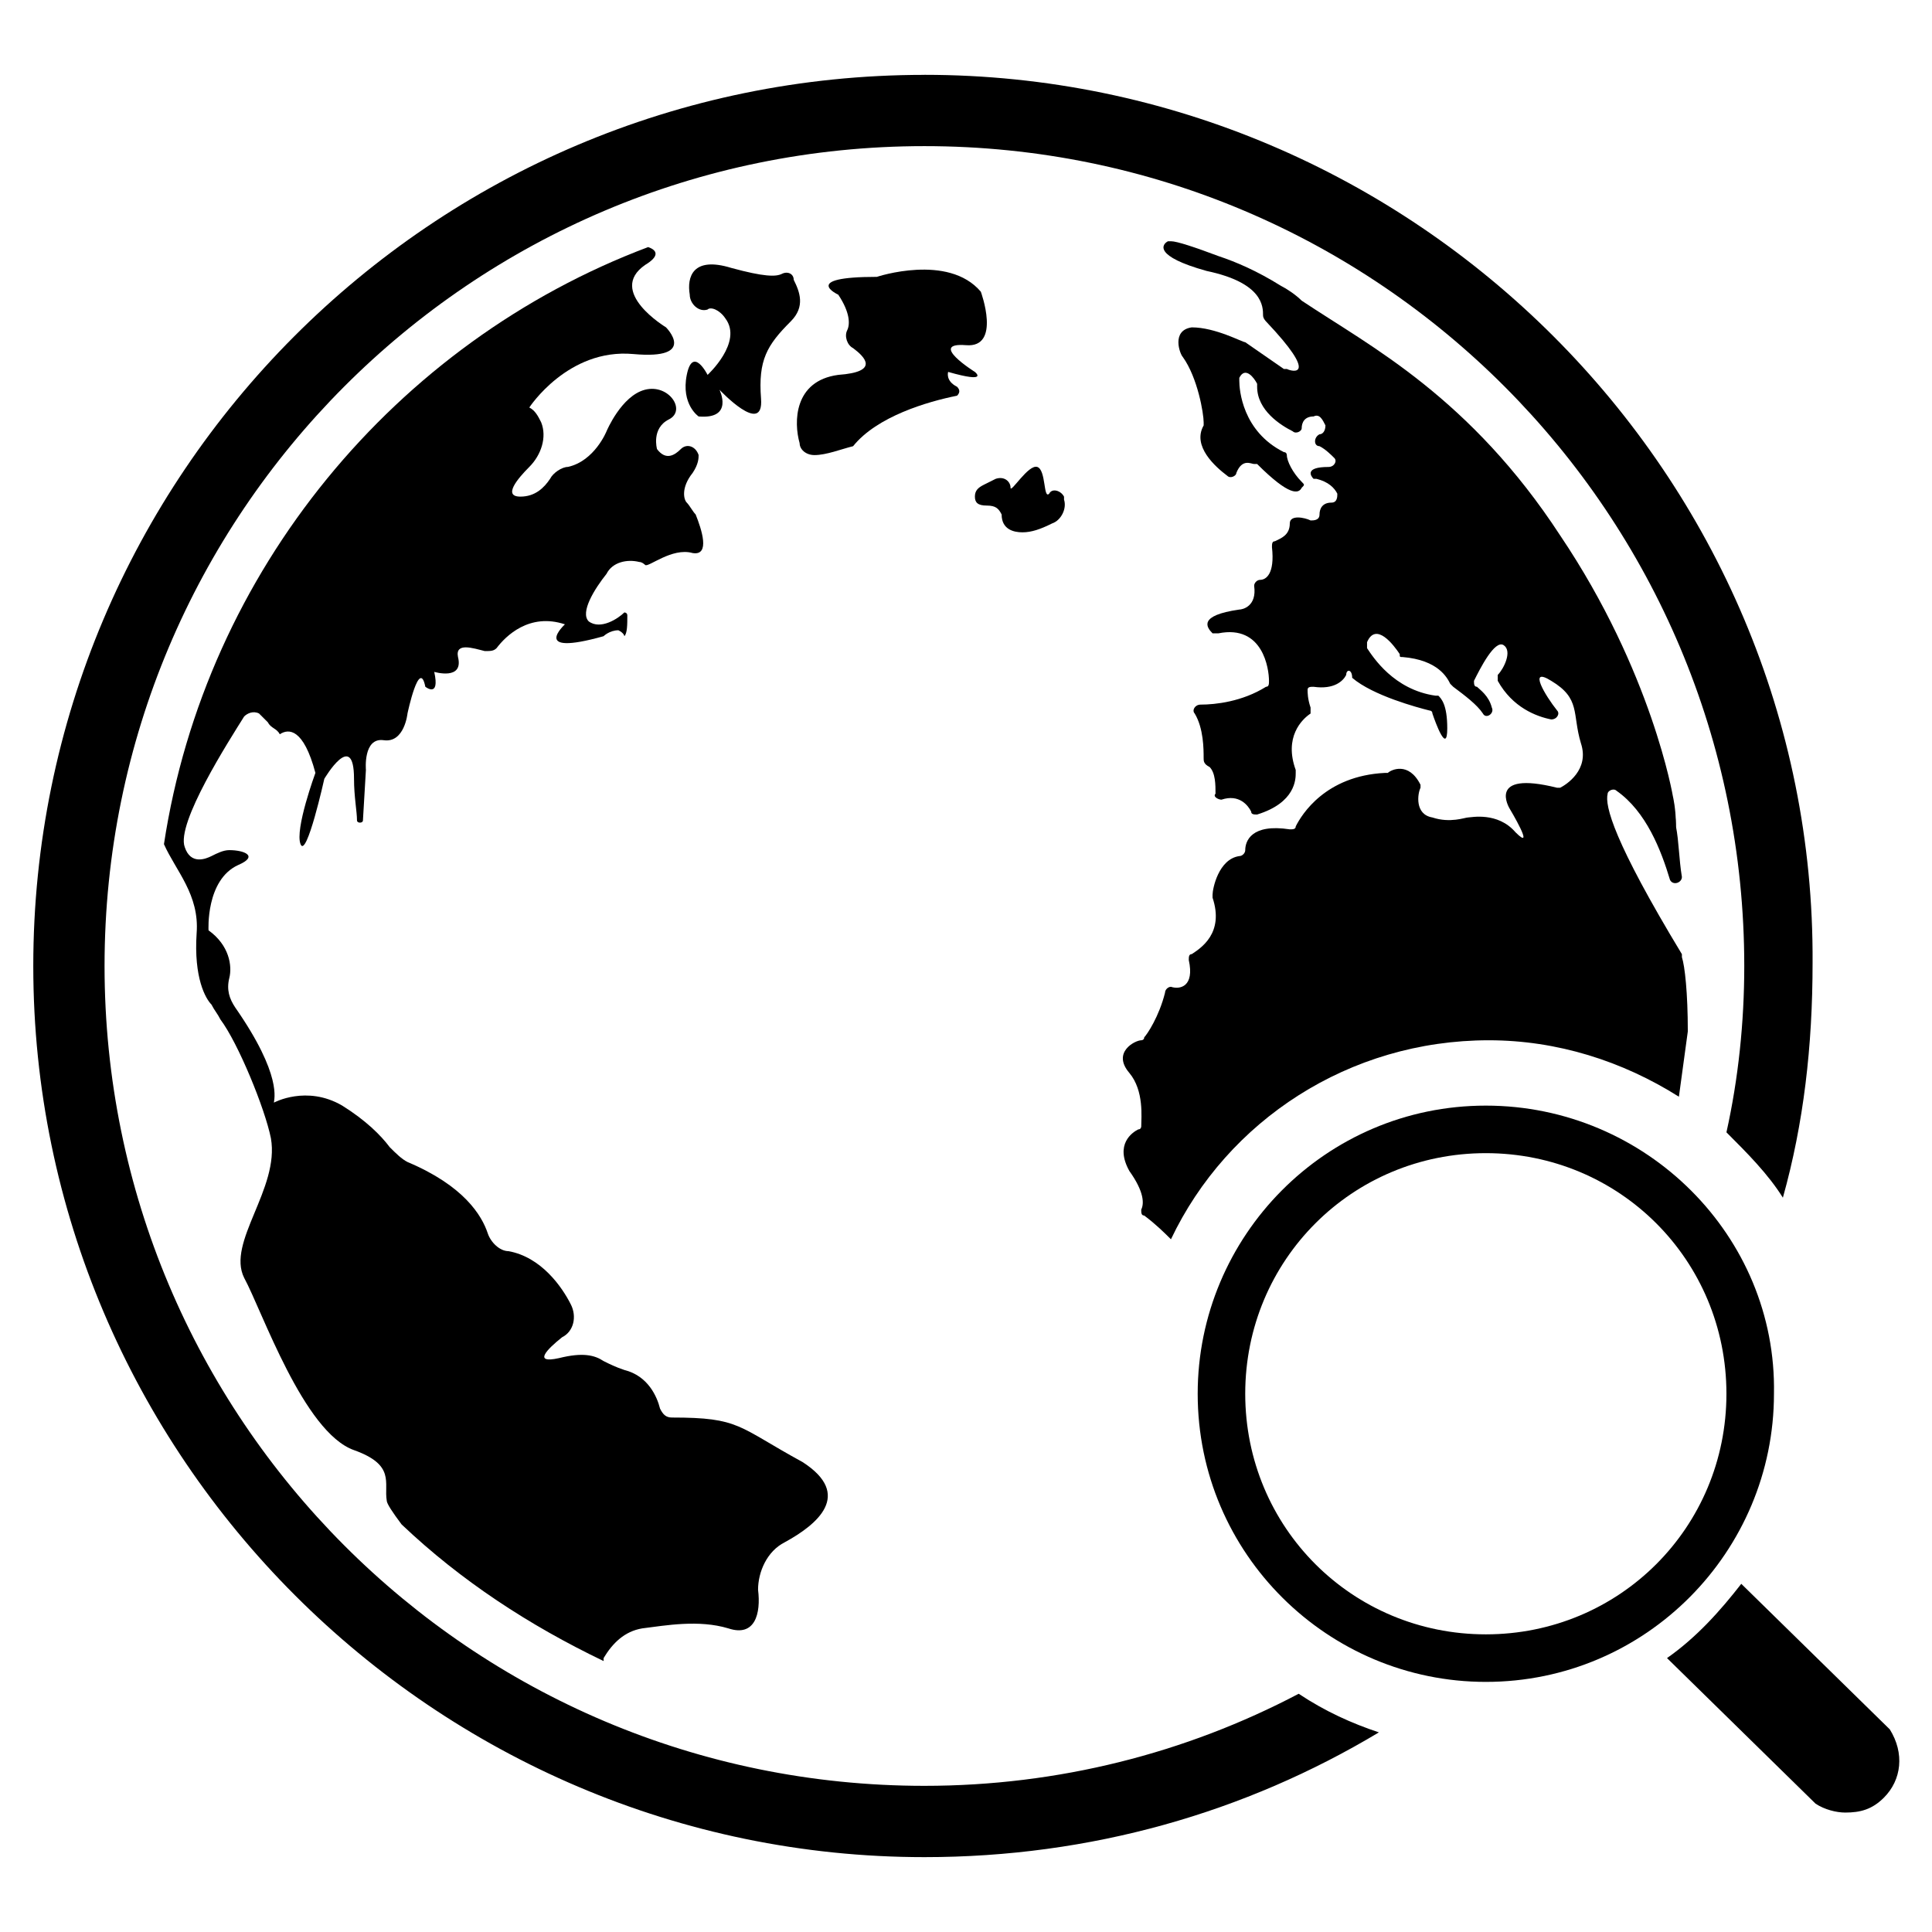
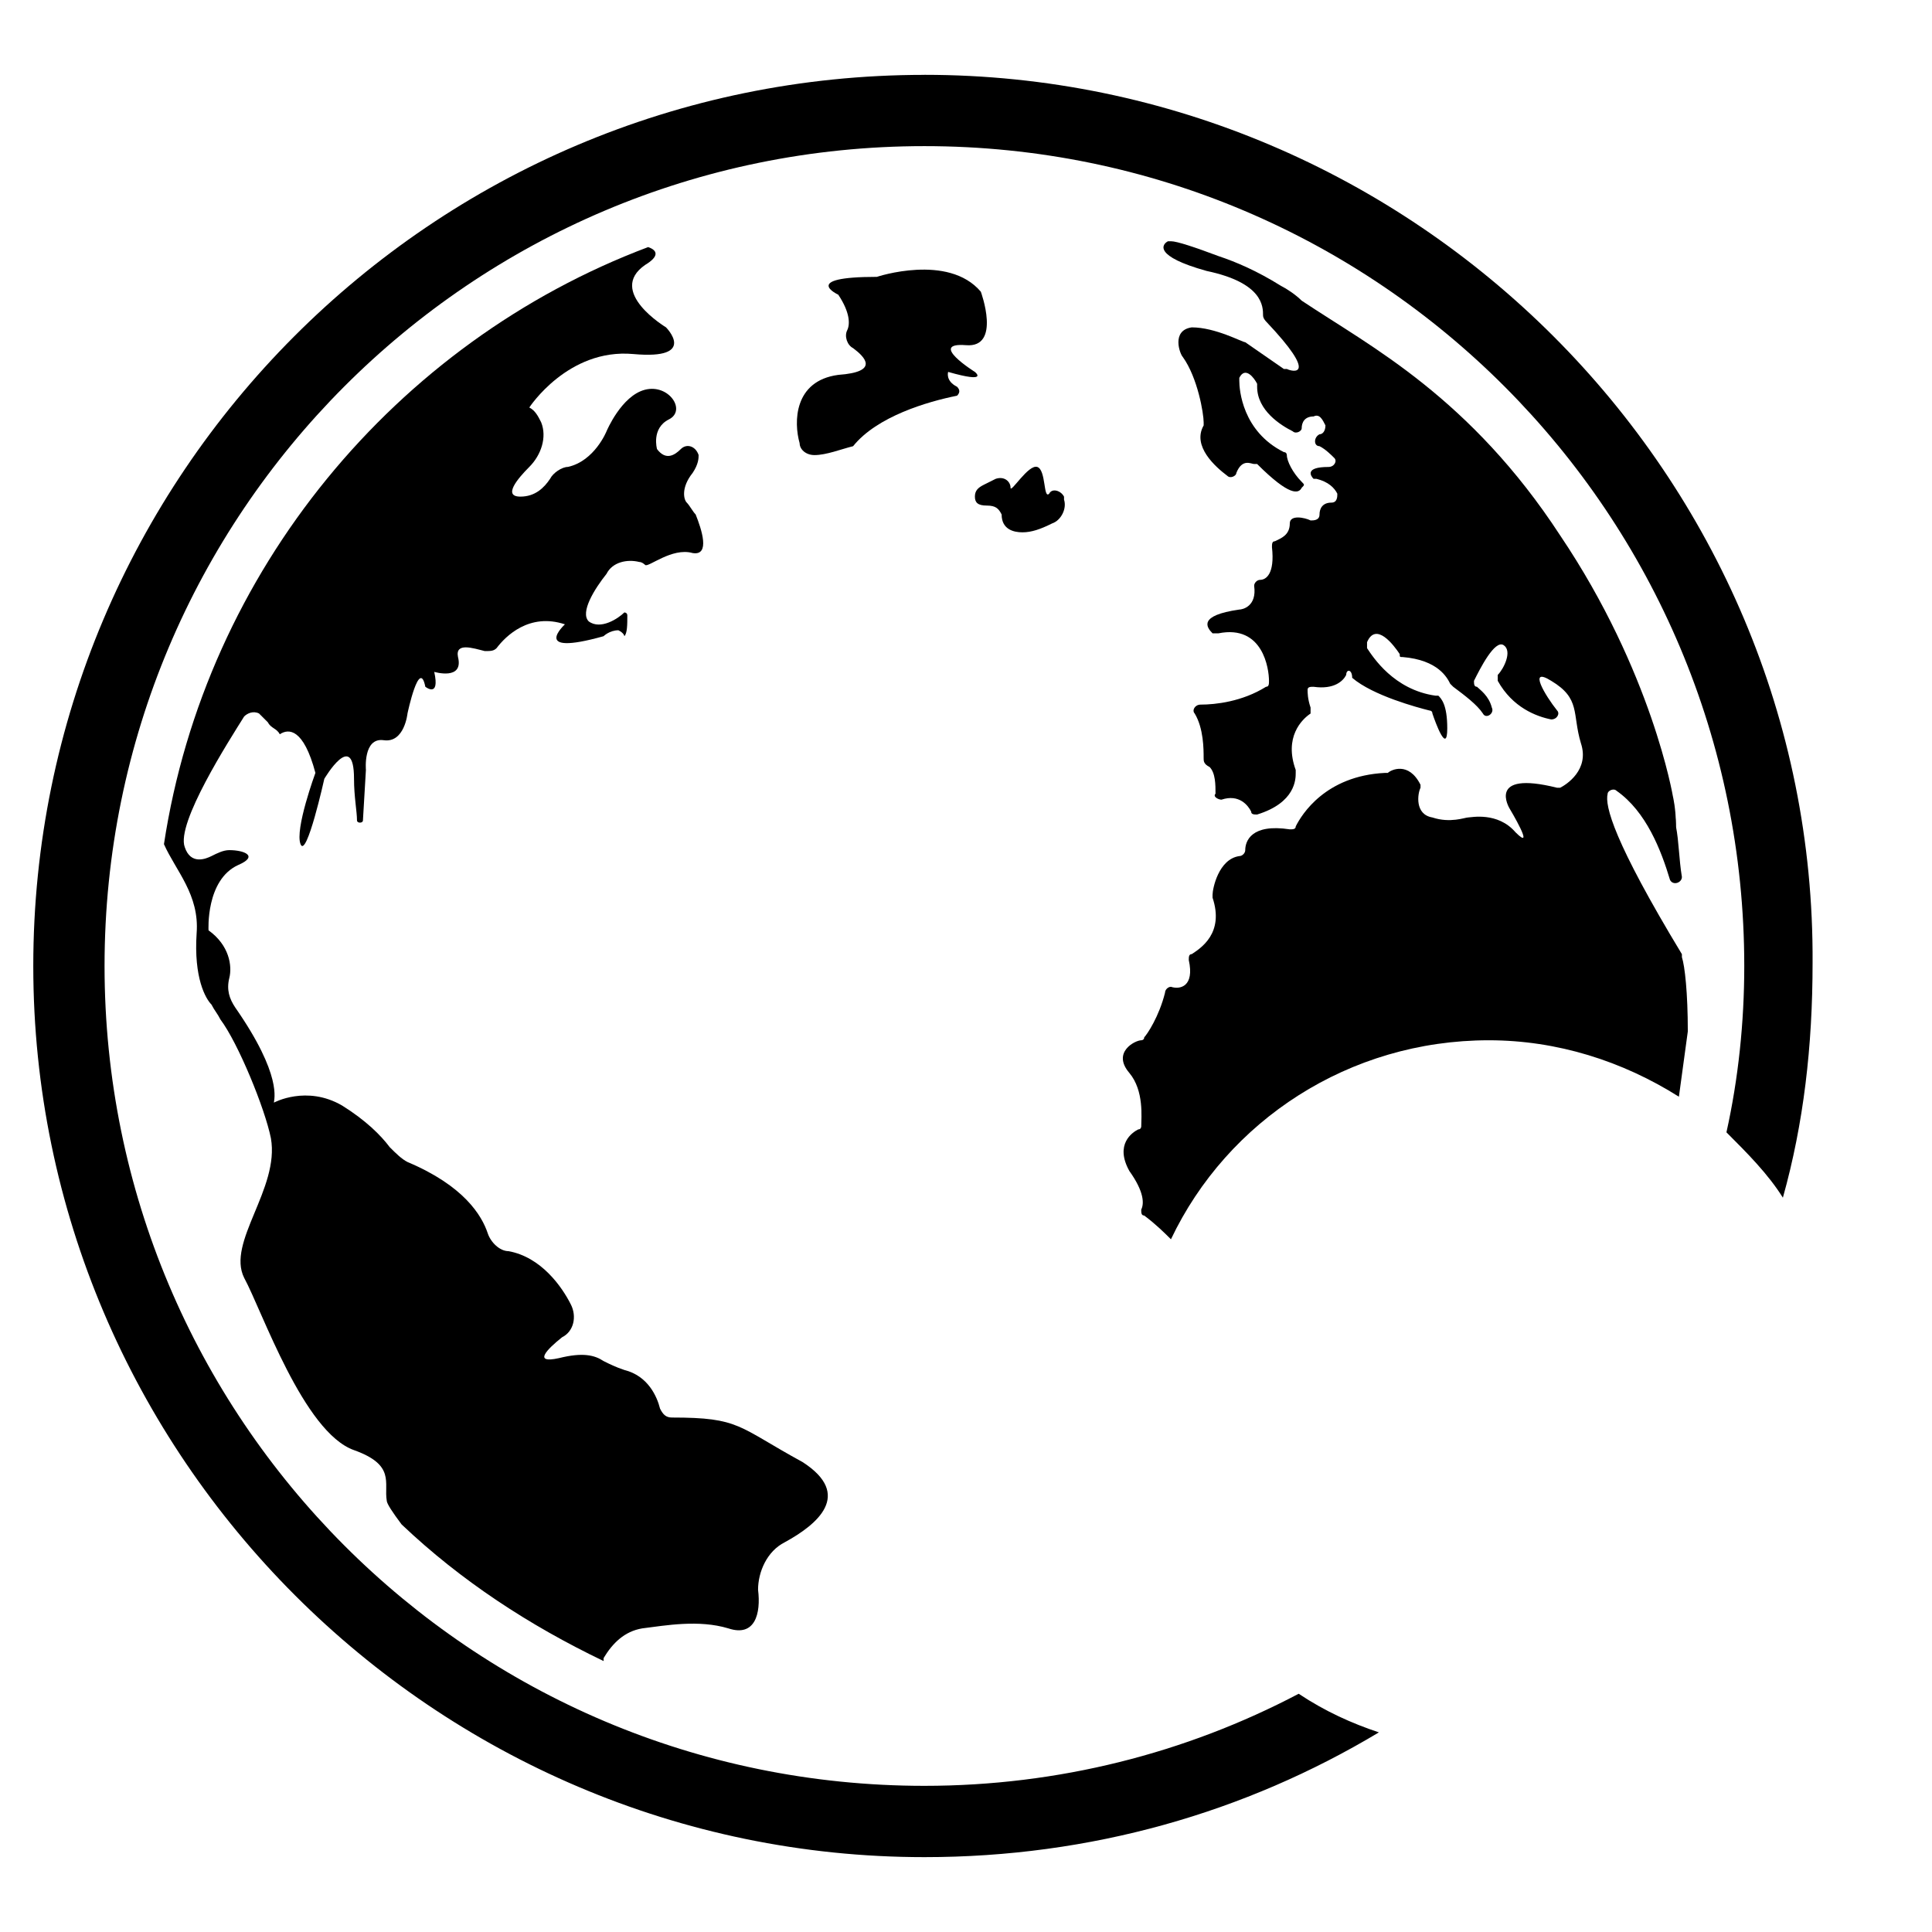
<svg xmlns="http://www.w3.org/2000/svg" fill="#000000" width="800px" height="800px" version="1.1" viewBox="144 144 512 512">
  <g>
-     <path d="m388.98 163.84c-130.68 0-236.16 106.27-236.16 236.16 0 129.89 106.27 236.16 236.16 236.16 44.082 0 85.02-11.809 120.44-33.062-7.086-2.363-14.168-5.512-21.254-10.234-29.914 15.742-63.762 24.402-99.188 24.402-120.44 0-217.27-97.613-217.27-217.27 0-119.66 96.824-217.27 217.27-217.27 120.44 0 217.27 97.613 217.27 217.27 0 14.957-1.574 29.914-4.723 44.082 5.512 5.512 11.02 11.02 14.957 17.32 5.512-19.68 7.871-40.148 7.871-62.188 0.785-129.11-105.48-235.38-235.38-235.38z" />
+     <path d="m388.98 163.84c-130.68 0-236.16 106.27-236.16 236.16 0 129.89 106.27 236.16 236.16 236.16 44.082 0 85.02-11.809 120.44-33.062-7.086-2.363-14.168-5.512-21.254-10.234-29.914 15.742-63.762 24.402-99.188 24.402-120.44 0-217.27-97.613-217.27-217.27 0-119.66 96.824-217.27 217.27-217.27 120.44 0 217.27 97.613 217.27 217.27 0 14.957-1.574 29.914-4.723 44.082 5.512 5.512 11.02 11.02 14.957 17.32 5.512-19.68 7.871-40.148 7.871-62.188 0.785-129.11-105.48-235.38-235.38-235.38" />
    <path d="m351.98 552.71c-4.723 2.363-7.086 7.871-7.086 12.594 0.789 6.297-0.789 12.594-7.871 10.234-7.871-2.363-16.531-0.789-22.828 0-4.723 0.789-7.871 3.938-10.234 7.871v0.789c-19.68-9.445-37.785-21.254-53.531-36.211-2.363-3.148-3.938-5.512-3.938-6.297-0.789-4.723 2.363-9.445-8.66-13.383-13.383-4.723-24.402-37-29.125-45.656-4.723-9.445 9.445-23.617 7.086-37-1.574-7.871-8.66-25.191-13.383-31.488-0.789-1.574-1.574-2.363-2.363-3.938-1.574-1.574-4.723-7.086-3.938-18.895 0.789-10.234-5.512-16.531-8.66-23.617 11.02-72.422 61.402-133.04 128.31-158.23 2.363 0.789 3.148 2.363-0.789 4.723-10.234 7.086 5.512 16.531 5.512 16.531s8.66 8.66-8.66 7.086c-17.32-1.574-27.551 14.168-27.551 14.168 1.574 0.789 2.363 2.363 3.148 3.938 1.574 3.938 0 8.66-3.148 11.809-3.148 3.148-7.086 7.871-2.363 7.871 3.938 0 6.297-2.363 7.871-4.723 0.789-1.574 3.148-3.148 4.723-3.148 7.086-1.574 10.234-9.445 10.234-9.445s3.938-9.445 10.234-11.02 11.02 5.512 6.297 7.871c-4.723 2.363-3.148 7.871-3.148 7.871 2.363 3.148 4.723 1.574 6.297 0 1.574-1.574 3.938-0.789 4.723 1.574 0 0.789 0 2.363-1.574 4.723-3.148 3.938-2.363 7.086-1.574 7.871 0.789 0.789 1.574 2.363 2.363 3.148 1.574 3.938 3.938 11.02-0.789 10.234-5.512-1.574-11.809 3.938-12.594 3.148 0 0-0.789-0.789-1.574-0.789-3.148-0.789-7.086 0-8.66 3.148-3.148 3.938-7.086 10.234-4.723 12.594 3.148 2.363 7.871-0.789 9.445-2.363 0 0 0.789 0 0.789 0.789 0 2.363 0 4.723-0.789 5.512 0 0 0-0.789-1.574-1.574-2.363 0-3.938 1.574-3.938 1.574-19.68 5.512-10.234-3.148-10.234-3.148-9.445-3.148-15.742 3.148-18.105 6.297-0.789 0.789-1.574 0.789-3.148 0.789-3.148-0.789-7.871-2.363-7.086 1.574 1.574 6.297-6.297 3.938-6.297 3.938 1.574 7.086-2.363 3.938-2.363 3.938-1.574-7.871-4.723 7.086-4.723 7.086s-0.789 7.871-6.297 7.086c-5.512-0.789-4.723 7.871-4.723 7.871l-0.789 13.383c0 0.789-1.574 0.789-1.574 0 0-2.363-0.789-6.297-0.789-11.02 0-13.383-7.871 0-7.871 0s-4.723 21.254-6.297 17.32c-1.574-3.938 3.938-18.895 3.938-18.895-3.148-11.809-7.086-11.809-9.445-10.234-0.777-1.574-2.352-1.574-3.137-3.148-0.789-0.789-1.574-1.574-2.363-2.363-1.574-0.789-3.148 0-3.938 0.789-3.938 6.297-18.105 28.34-15.742 34.637 1.574 4.723 5.512 3.148 7.086 2.363 1.574-0.789 3.148-1.574 4.723-1.574 3.938 0 7.871 1.574 2.363 3.938-8.66 3.938-7.871 17.32-7.871 17.32 5.512 3.938 6.297 9.445 5.512 12.594-0.789 3.148 0 5.512 1.574 7.871 12.594 18.105 10.234 24.402 10.234 25.191 0 0 8.66-4.723 18.105 0.789 6.297 3.938 10.234 7.871 12.594 11.02 1.574 1.574 3.148 3.148 4.723 3.938 14.957 6.297 19.68 14.168 21.254 18.895 0.789 2.363 3.148 4.723 5.512 4.723 8.66 1.574 14.168 9.445 16.531 14.168 1.574 3.148 0.789 7.086-2.363 8.66-3.938 3.148-7.871 7.086-0.789 5.512 6.297-1.574 9.445-0.789 11.809 0.789 1.574 0.789 3.148 1.574 5.512 2.363 6.297 1.574 8.66 7.086 9.445 10.234 0.789 1.574 1.574 2.363 3.148 2.363 18.105 0 17.32 2.363 34.637 11.809 13.383 8.645 3.934 16.516-4.723 21.238z" />
    <path d="m591.29 417.32c-0.789 5.512-1.574 11.809-2.363 17.32-14.957-9.445-32.273-14.957-50.383-14.957-37 0-69.273 21.254-84.23 52.742-1.574-1.574-3.938-3.938-7.086-6.297-0.789 0-0.789-0.789-0.789-1.574 0.789-1.574 0.789-4.723-3.148-10.234-3.938-7.086 0.789-10.234 2.363-11.02 0.789 0 0.789-0.789 0.789-0.789 0-2.363 0.789-9.445-3.148-14.168-4.723-5.512 1.574-8.66 3.148-8.66 0 0 0.789 0 0.789-0.789 0.789-0.789 3.938-5.512 5.512-11.809 0-0.789 0.789-1.574 1.574-1.574 2.363 0.789 6.297 0 4.723-7.086 0-0.789 0-1.574 0.789-1.574 2.363-1.574 8.66-5.512 5.512-14.957v-0.789c0-1.574 1.574-9.445 7.086-10.234 0.789 0 1.574-0.789 1.574-1.574 0-2.363 1.574-7.086 11.809-5.512 0.789 0 1.574 0 1.574-0.789 1.574-3.148 7.871-13.383 23.617-14.168h0.789c0.789-0.789 5.512-3.148 8.66 3.148v0.789c-0.789 1.574-1.574 7.086 3.148 7.871 4.723 1.574 8.66 0 9.445 0 0.789 0 7.871-1.574 12.594 3.938 5.512 5.512-1.574-6.297-1.574-6.297s-6.297-10.234 12.594-5.512h0.789c1.574-0.789 7.871-4.723 5.512-11.809-2.363-7.871 0-11.809-7.871-16.531-6.297-3.938-1.574 3.938 1.574 7.871 0.789 0.789 0 2.363-1.574 2.363-3.938-0.789-10.234-3.148-14.168-10.234v-1.574c1.574-1.574 3.938-6.297 1.574-7.871-2.363-1.574-6.297 6.297-7.871 9.445 0 0.789 0 1.574 0.789 1.574 0.789 0.789 3.148 2.363 3.938 5.512 0.789 1.574-1.574 3.148-2.363 1.574-1.574-2.363-4.723-4.723-7.871-7.086 0 0-0.789-0.789-0.789-0.789-0.789-1.574-3.148-6.297-12.594-7.086-0.789 0-0.789 0-0.789-0.789-1.574-2.363-6.297-8.66-8.66-3.148v1.574c1.574 2.363 7.086 11.02 18.105 12.594h0.789c0.789 0.789 2.363 2.363 2.363 8.66 0 7.086-3.148-1.574-3.938-3.938 0-0.789-0.789-0.789-0.789-0.789-3.148-0.789-14.957-3.938-20.469-8.66-0.008-2.348-1.582-2.348-1.582-0.773-0.789 1.574-3.148 3.938-8.66 3.148-0.789 0-1.574 0-1.574 0.789 0 0.789 0 2.363 0.789 4.723v1.574c-2.363 1.574-7.086 6.297-3.938 14.957v0.789c0 1.574 0 7.871-10.234 11.02-0.789 0-1.574 0-1.574-0.789-0.789-1.574-3.148-4.723-7.871-3.148-0.789 0-2.363-0.789-1.574-1.574 0-2.363 0-5.512-1.574-7.086-1.574-0.785-1.574-1.574-1.574-2.359 0-2.363 0-7.871-2.363-11.809-0.789-0.789 0-2.363 1.574-2.363 3.938 0 11.02-0.789 17.32-4.723 0.789 0 0.789-0.789 0.789-1.574 0-3.148-1.574-14.957-13.383-12.594h-1.574c-1.574-1.574-3.938-4.723 7.086-6.297 0.789 0 4.723-0.789 3.938-6.297 0-0.789 0.789-1.574 1.574-1.574 1.574 0 3.938-1.574 3.148-8.66 0-0.789 0-1.574 0.789-1.574 1.574-0.789 3.938-1.574 3.938-4.723 0-2.363 3.938-1.574 5.512-0.789 0.789 0 2.363 0 2.363-1.574s0.789-3.148 3.148-3.148c1.574 0 1.574-1.574 1.574-2.363-0.789-1.574-2.363-3.148-5.512-3.938h-0.789c-0.789-0.789-2.363-3.148 3.938-3.148 1.574 0 2.363-1.574 1.574-2.363-0.789-0.789-2.363-2.363-3.938-3.148-1.574 0-1.574-2.363 0-3.148 0.789 0 1.574-0.789 1.574-2.363-0.789-1.574-1.574-3.148-3.148-2.363-2.363 0-3.148 1.574-3.148 3.148 0 0.789-1.574 1.574-2.363 0.789-3.148-1.574-9.445-5.512-9.445-11.809v-0.789c-0.789-1.574-3.148-4.723-4.723-1.574v0.789c0 2.363 0.789 13.383 11.809 18.895 0.789 0 0.789 0.789 0.789 0.789 0 1.574 1.574 4.723 3.938 7.086 0.789 0.789 0.789 0.789 0 1.574-0.789 1.574-3.148 2.363-11.809-6.297h-0.789c-0.789 0-3.148-1.574-4.723 2.363 0 0.789-1.574 1.574-2.363 0.789-3.148-2.363-9.445-7.871-6.297-13.383v-0.789c0-2.363-1.574-11.809-5.512-17.32-0.789-0.789-3.148-7.086 2.363-7.871 6.297 0 13.383 3.938 14.168 3.938l10.234 7.086h0.789c1.574 0.789 8.66 2.363-5.512-12.594 0 0-0.789-0.789-0.789-1.574 0-2.363 0-8.66-14.957-11.809-14.168-3.938-11.809-7.086-10.234-7.871h0.789c1.574 0 6.297 1.574 12.594 3.938 4.723 1.574 10.234 3.938 16.531 7.871 1.574 0.789 3.938 2.363 5.512 3.938 9.445 6.297 20.469 12.594 32.273 22.043 11.809 9.445 24.402 22.043 36.211 40.148 24.402 36.211 29.914 69.273 29.914 69.273s0.789 3.148 0.789 7.871c0.789 3.938 0.789 8.66 1.574 13.383 0 1.574-2.363 2.363-3.148 0.789-2.363-7.871-6.297-18.105-14.168-23.617-0.789-0.789-2.363 0-2.363 0.789-0.789 3.148 1.574 12.594 19.68 42.508v0.789c0.777 2.352 1.566 9.434 1.566 19.668z" />
    <path d="m414.96 285.07c2.363 0 4.723-0.789 7.871-2.363 2.363-0.789 3.938-3.938 3.148-6.297v-0.789c-0.789-1.574-3.148-2.363-3.938-0.789-1.574 1.574-0.789-6.297-3.148-7.086-2.363-0.789-7.086 7.086-7.086 5.512 0-1.574-1.574-3.148-3.938-2.363l-3.148 1.574c-1.574 0.789-2.363 1.574-2.363 3.148s0.789 2.363 3.148 2.363c2.363 0 3.148 0.789 3.938 2.363 0.004 3.941 3.152 4.727 5.516 4.727z" />
    <path d="m359.85 264.6c-2.363 0-3.938-1.574-3.938-3.148-1.574-5.512-1.574-16.531 10.234-18.105 11.02-0.789 7.086-4.723 3.938-7.086-1.574-0.789-2.363-3.148-1.574-4.723 0.789-1.574 0.789-4.723-2.363-9.445 0 0-10.234-4.723 10.234-4.723 0 0 18.895-6.297 27.551 3.938 0 0 5.512 14.957-3.938 14.168-10.234-0.789 2.363 7.086 2.363 7.086s3.938 3.148-7.086 0c0 0-0.789 2.363 2.363 3.938 0.789 0.789 0.789 1.574 0 2.363-7.871 1.574-21.254 5.512-27.551 13.383-3.148 0.777-7.086 2.356-10.234 2.356z" />
-     <path d="m329.15 254.37s-4.723-3.148-3.148-11.02 5.512 0 5.512 0 9.445-8.66 4.723-14.957c-1.574-2.363-3.938-3.148-4.723-2.363-2.363 0.789-4.723-1.574-4.723-3.938-0.789-4.723 0.789-10.234 11.02-7.086 8.66 2.363 11.809 2.363 13.383 1.574 1.574-0.789 3.148 0 3.148 1.574 1.574 3.148 3.148 7.086-0.789 11.02-6.297 6.297-8.66 10.234-7.871 20.469 0.789 10.234-11.02-2.363-11.02-2.363 0 0.004 3.938 7.875-5.512 7.09z" />
    <path d="m466.91 212.64c5.512 2.363 11.02 4.723 16.531 7.871-6.297-3.934-11.809-6.297-16.531-7.871zm120.44 143.27s-5.512-33.062-29.914-69.273c-11.809-18.105-24.402-30.699-36.211-40.148 34.637 29.914 59.039 70.848 66.914 117.29 0-3.934-0.789-7.871-0.789-7.871z" />
-     <path d="m643.24 620.41c-3.148 3.148-6.297 3.938-10.234 3.938-2.363 0-5.512-0.789-7.871-2.363l-39.359-38.574c7.871-5.512 14.168-12.594 19.68-19.68l39.359 38.574c3.938 6.297 3.152 13.383-1.574 18.105z" />
-     <path d="m537.76 437c-42.508 0-76.359 34.637-76.359 76.359 0 42.508 34.637 76.359 76.359 76.359 42.508 0 76.359-34.637 76.359-76.359 0.789-41.723-33.848-76.359-76.359-76.359zm0 140.12c-35.426 0-63.762-28.34-63.762-63.762 0-35.426 28.34-63.762 63.762-63.762 35.426 0 63.762 28.34 63.762 63.762 0.004 35.426-28.336 63.762-63.762 63.762z" />
  </g>
</svg>